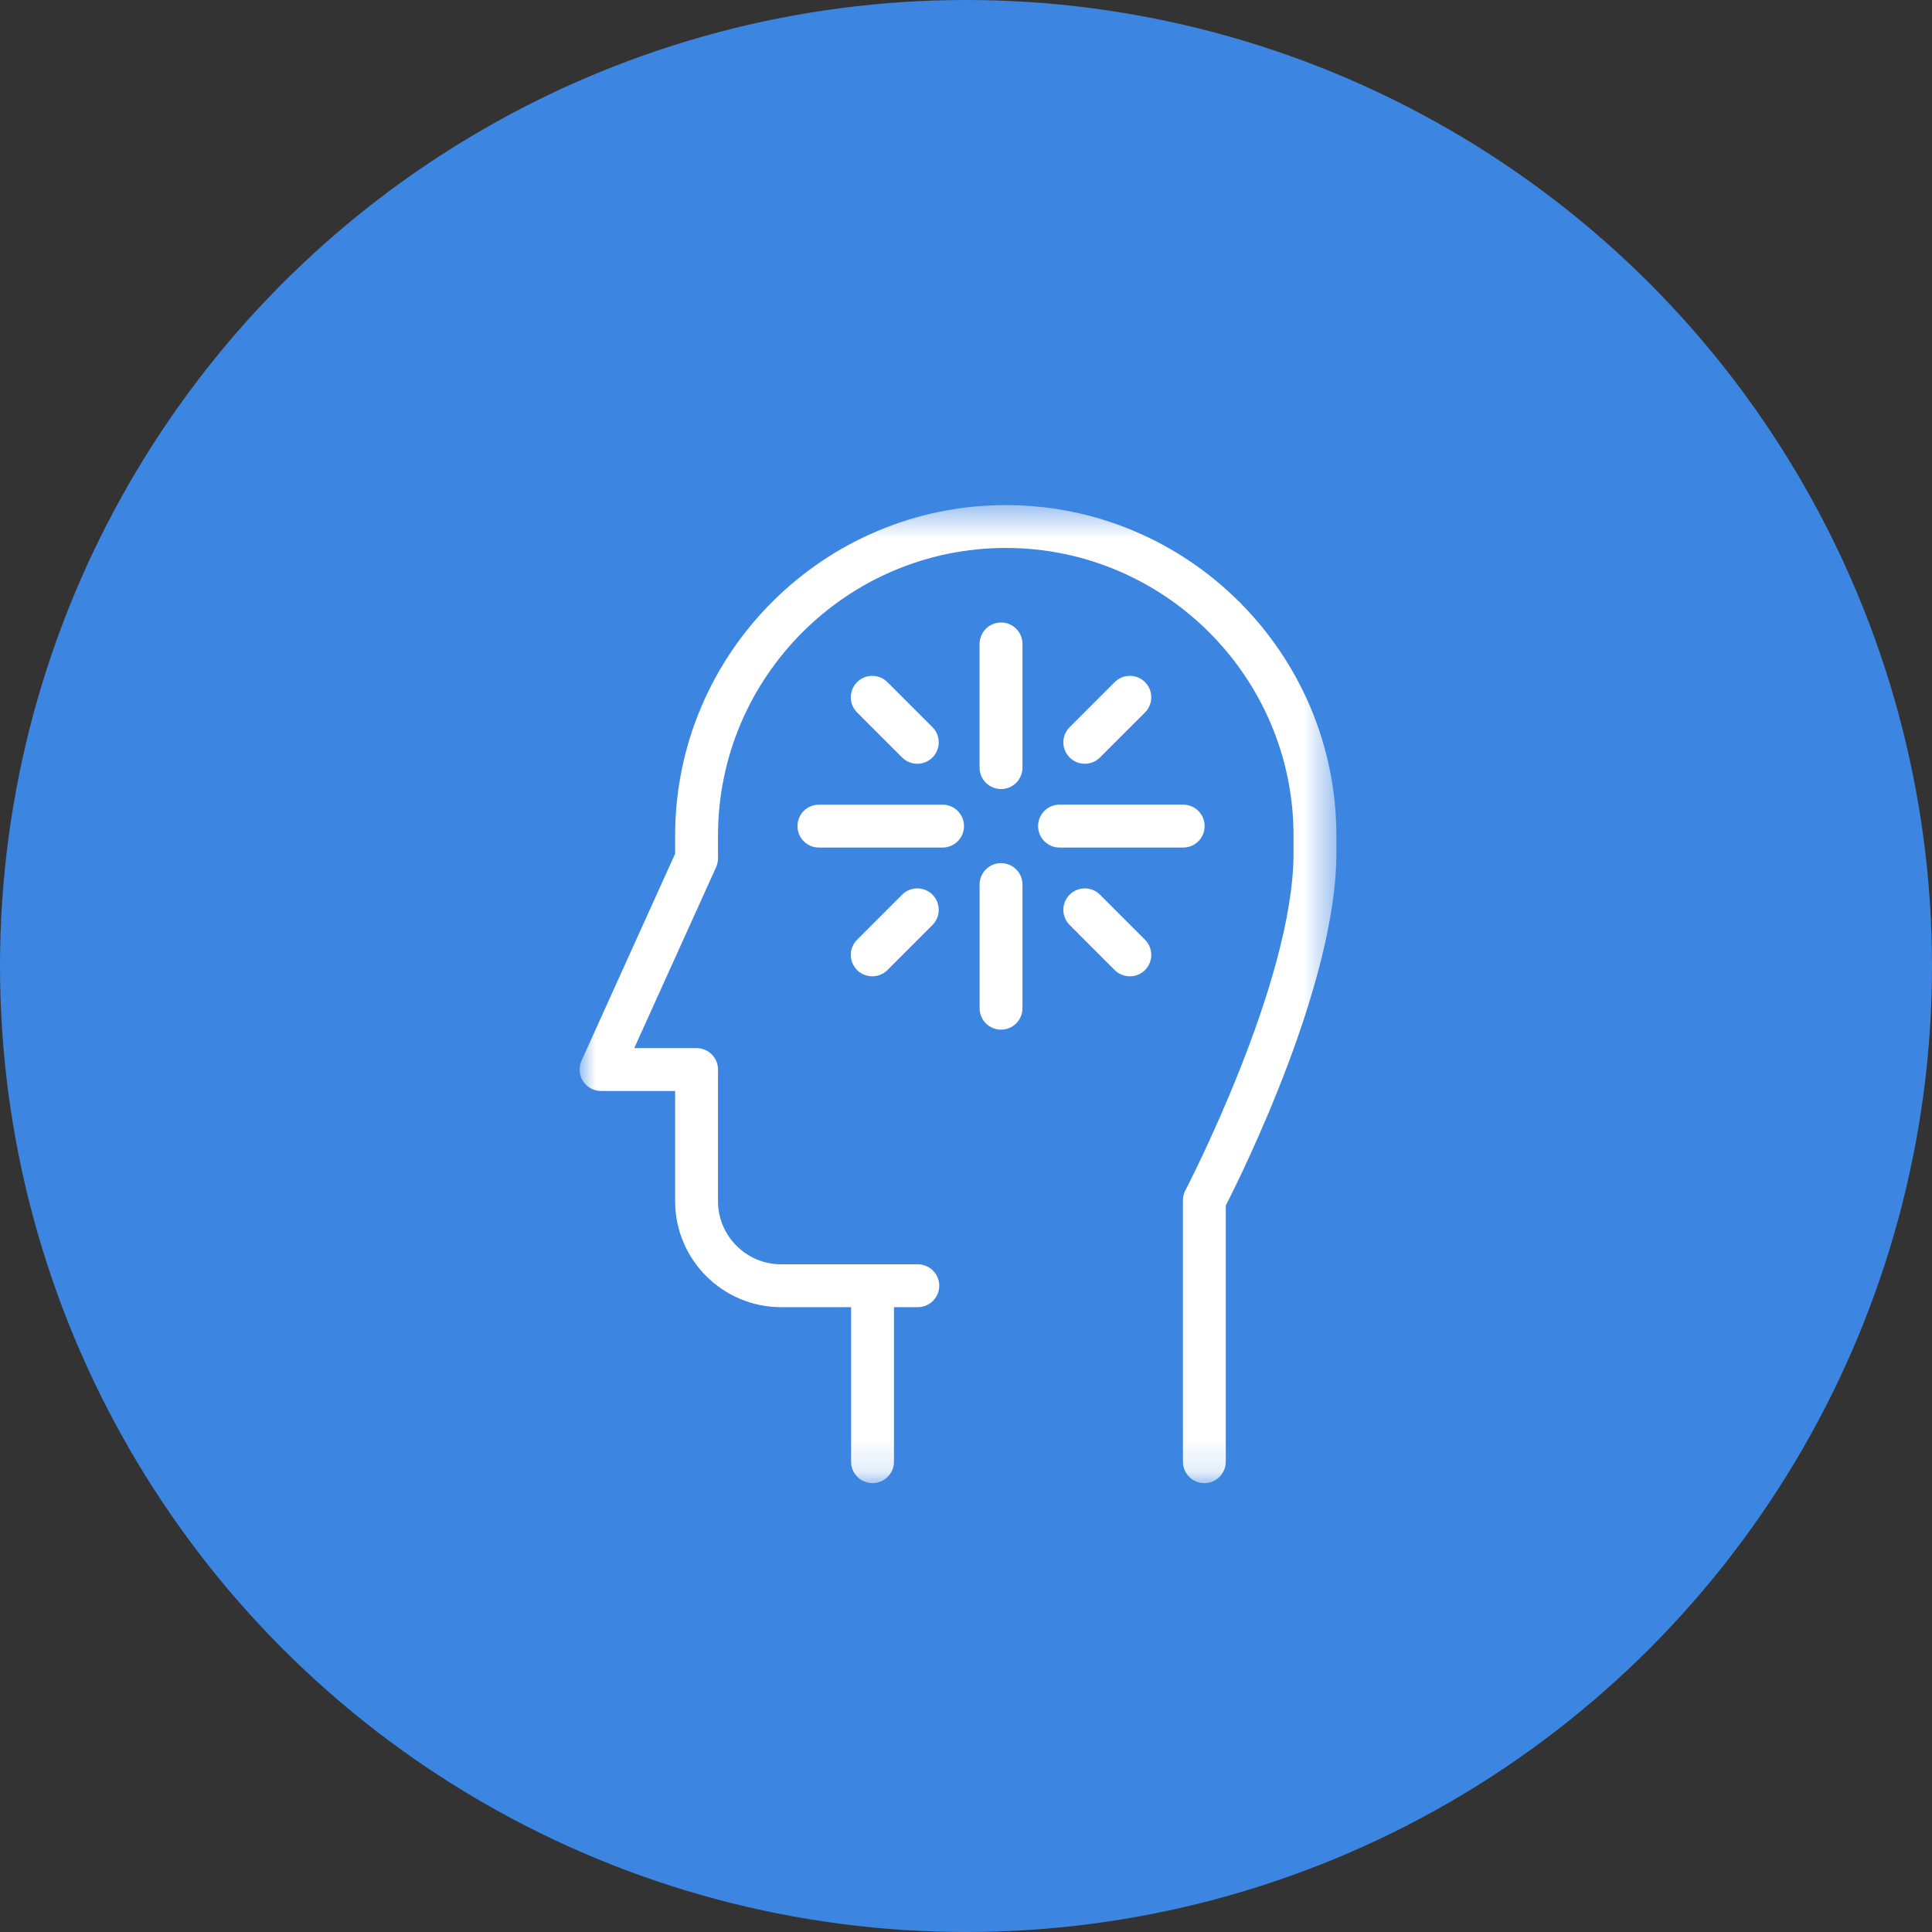
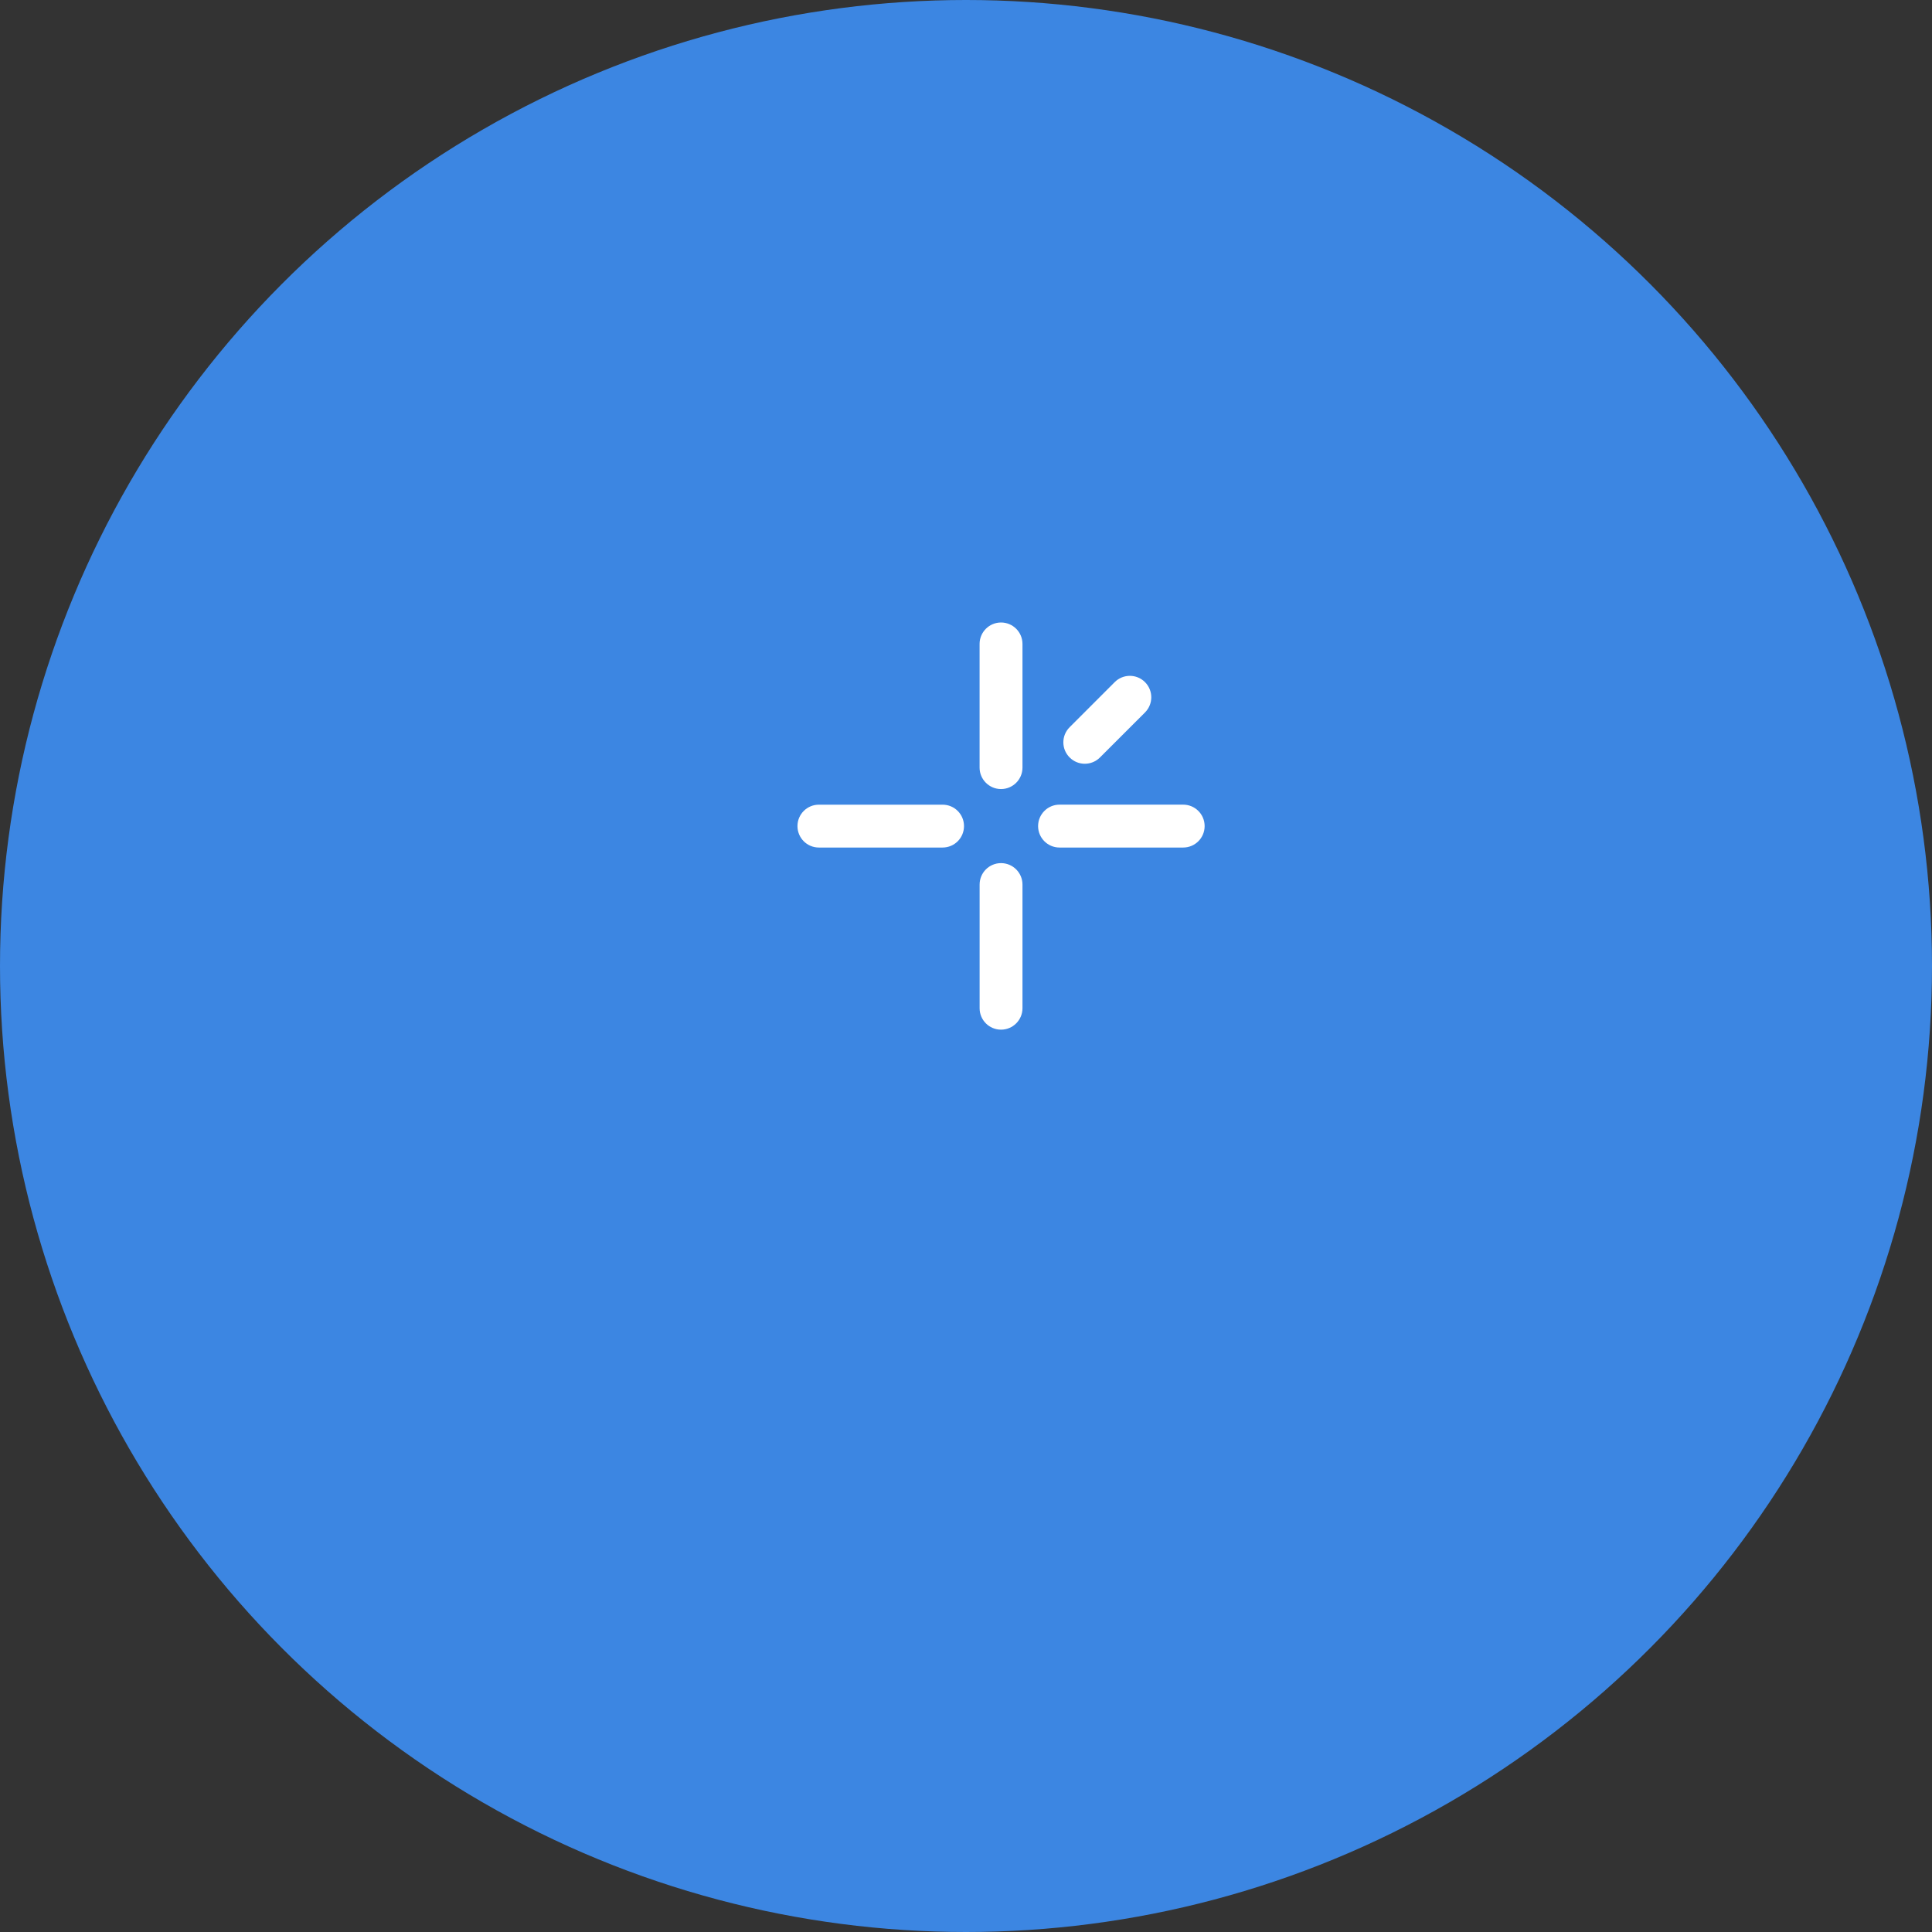
<svg xmlns="http://www.w3.org/2000/svg" xmlns:xlink="http://www.w3.org/1999/xlink" width="60px" height="60px" viewBox="0 0 60 60" version="1.1">
  <rect x="0" y="0" width="60" height="60" fill="#333333" stroke="none" />
  <title>Group</title>
  <desc>Created with Sketch.</desc>
  <defs>
-     <polygon id="path-1" points="1.35047393e-06 0.483 23.503 0.483 23.503 30.857 1.35047393e-06 30.857" />
-   </defs>
+     </defs>
  <g id="Page-1" stroke="none" stroke-width="1" fill="none" fill-rule="evenodd">
    <g id="Desktop" transform="translate(-159, -5030)">
      <g id="9" transform="translate(100, 4912)">
        <g id="1" transform="translate(0, 118)">
          <g id="Group" transform="translate(59, 0)">
            <circle id="Oval" fill="#3C86E2" cx="30" cy="30" r="30" />
            <g id="Group-20" transform="translate(18, 15)">
              <g id="Group-3" transform="translate(0, 0.203)">
                <mask id="mask-2" fill="white">
                  <use xlink:href="#path-1" />
                </mask>
                <g id="Clip-2" />
-                 <path d="M20.068,30.191 L20.068,22.234 C20.594,21.205 23.503,15.322 23.503,11.297 L23.503,10.751 C23.503,5.09 18.897,0.483 13.235,0.483 C7.573,0.483 2.967,5.09 2.967,10.751 L2.967,11.31 L0.059,17.738 C-0.034,17.945 -0.016,18.183 0.107,18.373 C0.229,18.563 0.439,18.678 0.665,18.678 L2.967,18.678 L2.967,22.1 C2.967,23.916 4.444,25.392 6.258,25.392 L8.431,25.392 L8.431,30.191 C8.431,30.559 8.729,30.857 9.097,30.857 C9.465,30.857 9.763,30.559 9.763,30.191 L9.763,25.392 L10.503,25.392 C10.871,25.392 11.169,25.094 11.169,24.726 C11.169,24.359 10.871,24.061 10.503,24.061 L9.097,24.061 L6.258,24.061 C5.177,24.061 4.298,23.181 4.298,22.1 L4.298,18.012 C4.298,17.645 4,17.347 3.632,17.347 L1.697,17.347 L4.239,11.728 C4.278,11.642 4.298,11.549 4.298,11.454 L4.298,10.751 C4.298,5.823 8.308,1.814 13.235,1.814 C18.163,1.814 22.172,5.823 22.172,10.751 L22.172,11.297 C22.172,15.3 18.847,21.699 18.814,21.763 C18.764,21.859 18.737,21.964 18.737,22.072 L18.737,30.191 C18.737,30.559 19.035,30.857 19.403,30.857 C19.771,30.857 20.068,30.559 20.068,30.191" id="Fill-1" fill="#FFFFFF" mask="url(#mask-2)" />
              </g>
              <path d="M13.088,9.505 C13.456,9.505 13.754,9.206 13.754,8.839 L13.754,4.998 C13.754,4.631 13.456,4.332 13.088,4.332 C12.721,4.332 12.422,4.631 12.422,4.998 L12.422,8.839 C12.422,9.206 12.721,9.505 13.088,9.505" id="Fill-4" fill="#FFFFFF" />
              <path d="M13.754,12.471 C13.754,12.103 13.455,11.805 13.088,11.805 C12.72,11.805 12.423,12.103 12.423,12.471 L12.423,16.312 C12.423,16.679 12.72,16.977 13.088,16.977 C13.455,16.977 13.754,16.679 13.754,16.312 L13.754,12.471 Z" id="Fill-6" fill="#FFFFFF" />
              <path d="M14.239,10.655 C14.239,11.023 14.537,11.321 14.904,11.321 L18.745,11.321 C19.113,11.321 19.411,11.023 19.411,10.655 C19.411,10.288 19.113,9.989 18.745,9.989 L14.904,9.989 C14.537,9.989 14.239,10.288 14.239,10.655" id="Fill-8" fill="#FFFFFF" />
              <path d="M11.273,9.99 L7.431,9.99 C7.063,9.99 6.766,10.288 6.766,10.655 C6.766,11.023 7.063,11.321 7.431,11.321 L11.273,11.321 C11.641,11.321 11.938,11.023 11.938,10.655 C11.938,10.288 11.641,9.99 11.273,9.99" id="Fill-10" fill="#FFFFFF" />
              <path d="M16.16,8.524 L17.559,7.126 C17.819,6.865 17.819,6.445 17.559,6.184 C17.299,5.924 16.878,5.924 16.618,6.184 L15.219,7.584 C14.958,7.843 14.958,8.265 15.219,8.524 C15.349,8.654 15.519,8.719 15.689,8.719 C15.86,8.719 16.03,8.654 16.16,8.524" id="Fill-12" fill="#FFFFFF" />
-               <path d="M10.017,12.785 L8.618,14.184 C8.358,14.445 8.358,14.866 8.618,15.126 C8.748,15.256 8.918,15.32 9.089,15.32 C9.259,15.32 9.429,15.256 9.559,15.126 L10.959,13.726 C11.218,13.466 11.218,13.045 10.959,12.785 C10.698,12.525 10.277,12.525 10.017,12.785" id="Fill-14" fill="#FFFFFF" />
-               <path d="M15.219,12.785 C14.958,13.045 14.958,13.466 15.219,13.726 L16.618,15.126 C16.747,15.256 16.919,15.32 17.089,15.32 C17.259,15.32 17.43,15.256 17.559,15.126 C17.819,14.866 17.819,14.445 17.559,14.184 L16.16,12.785 C15.9,12.525 15.479,12.525 15.219,12.785" id="Fill-16" fill="#FFFFFF" />
-               <path d="M10.488,8.719 C10.658,8.719 10.829,8.654 10.959,8.524 C11.218,8.265 11.218,7.844 10.959,7.584 L9.559,6.184 C9.3,5.924 8.878,5.924 8.618,6.184 C8.358,6.445 8.358,6.865 8.618,7.126 L10.017,8.524 C10.147,8.654 10.318,8.719 10.488,8.719" id="Fill-18" fill="#FFFFFF" />
            </g>
          </g>
        </g>
      </g>
    </g>
  </g>
</svg>